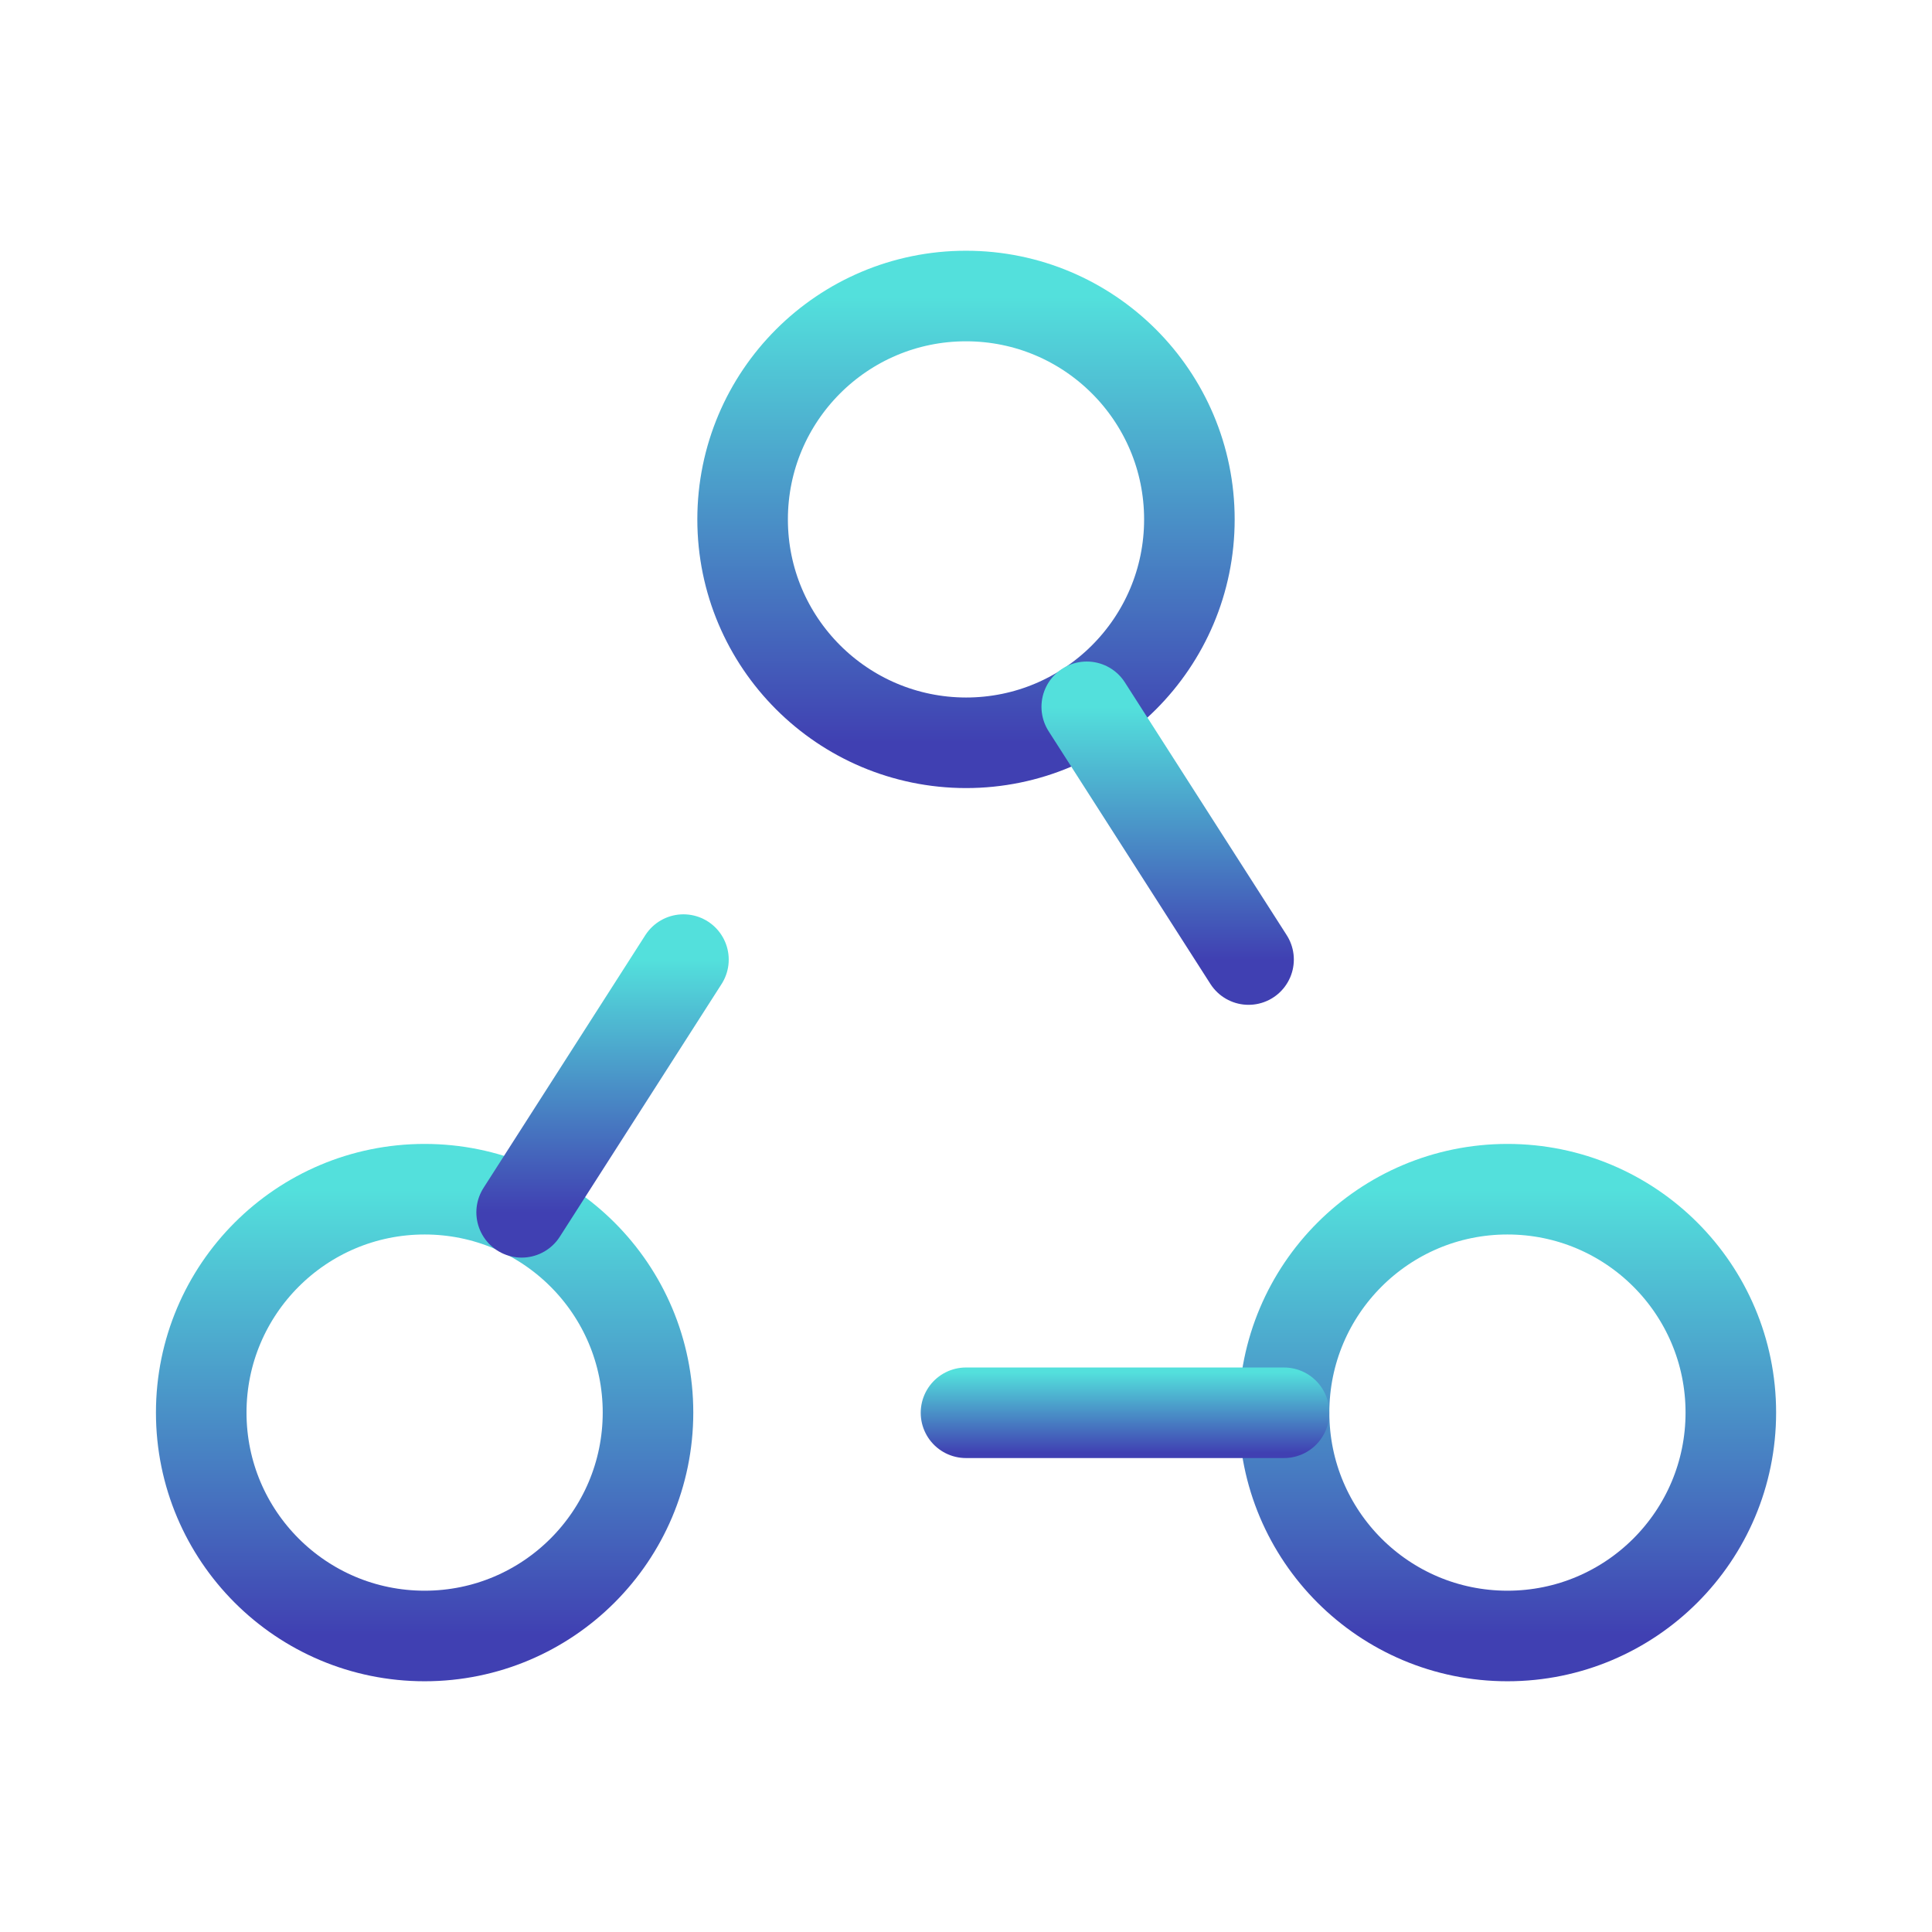
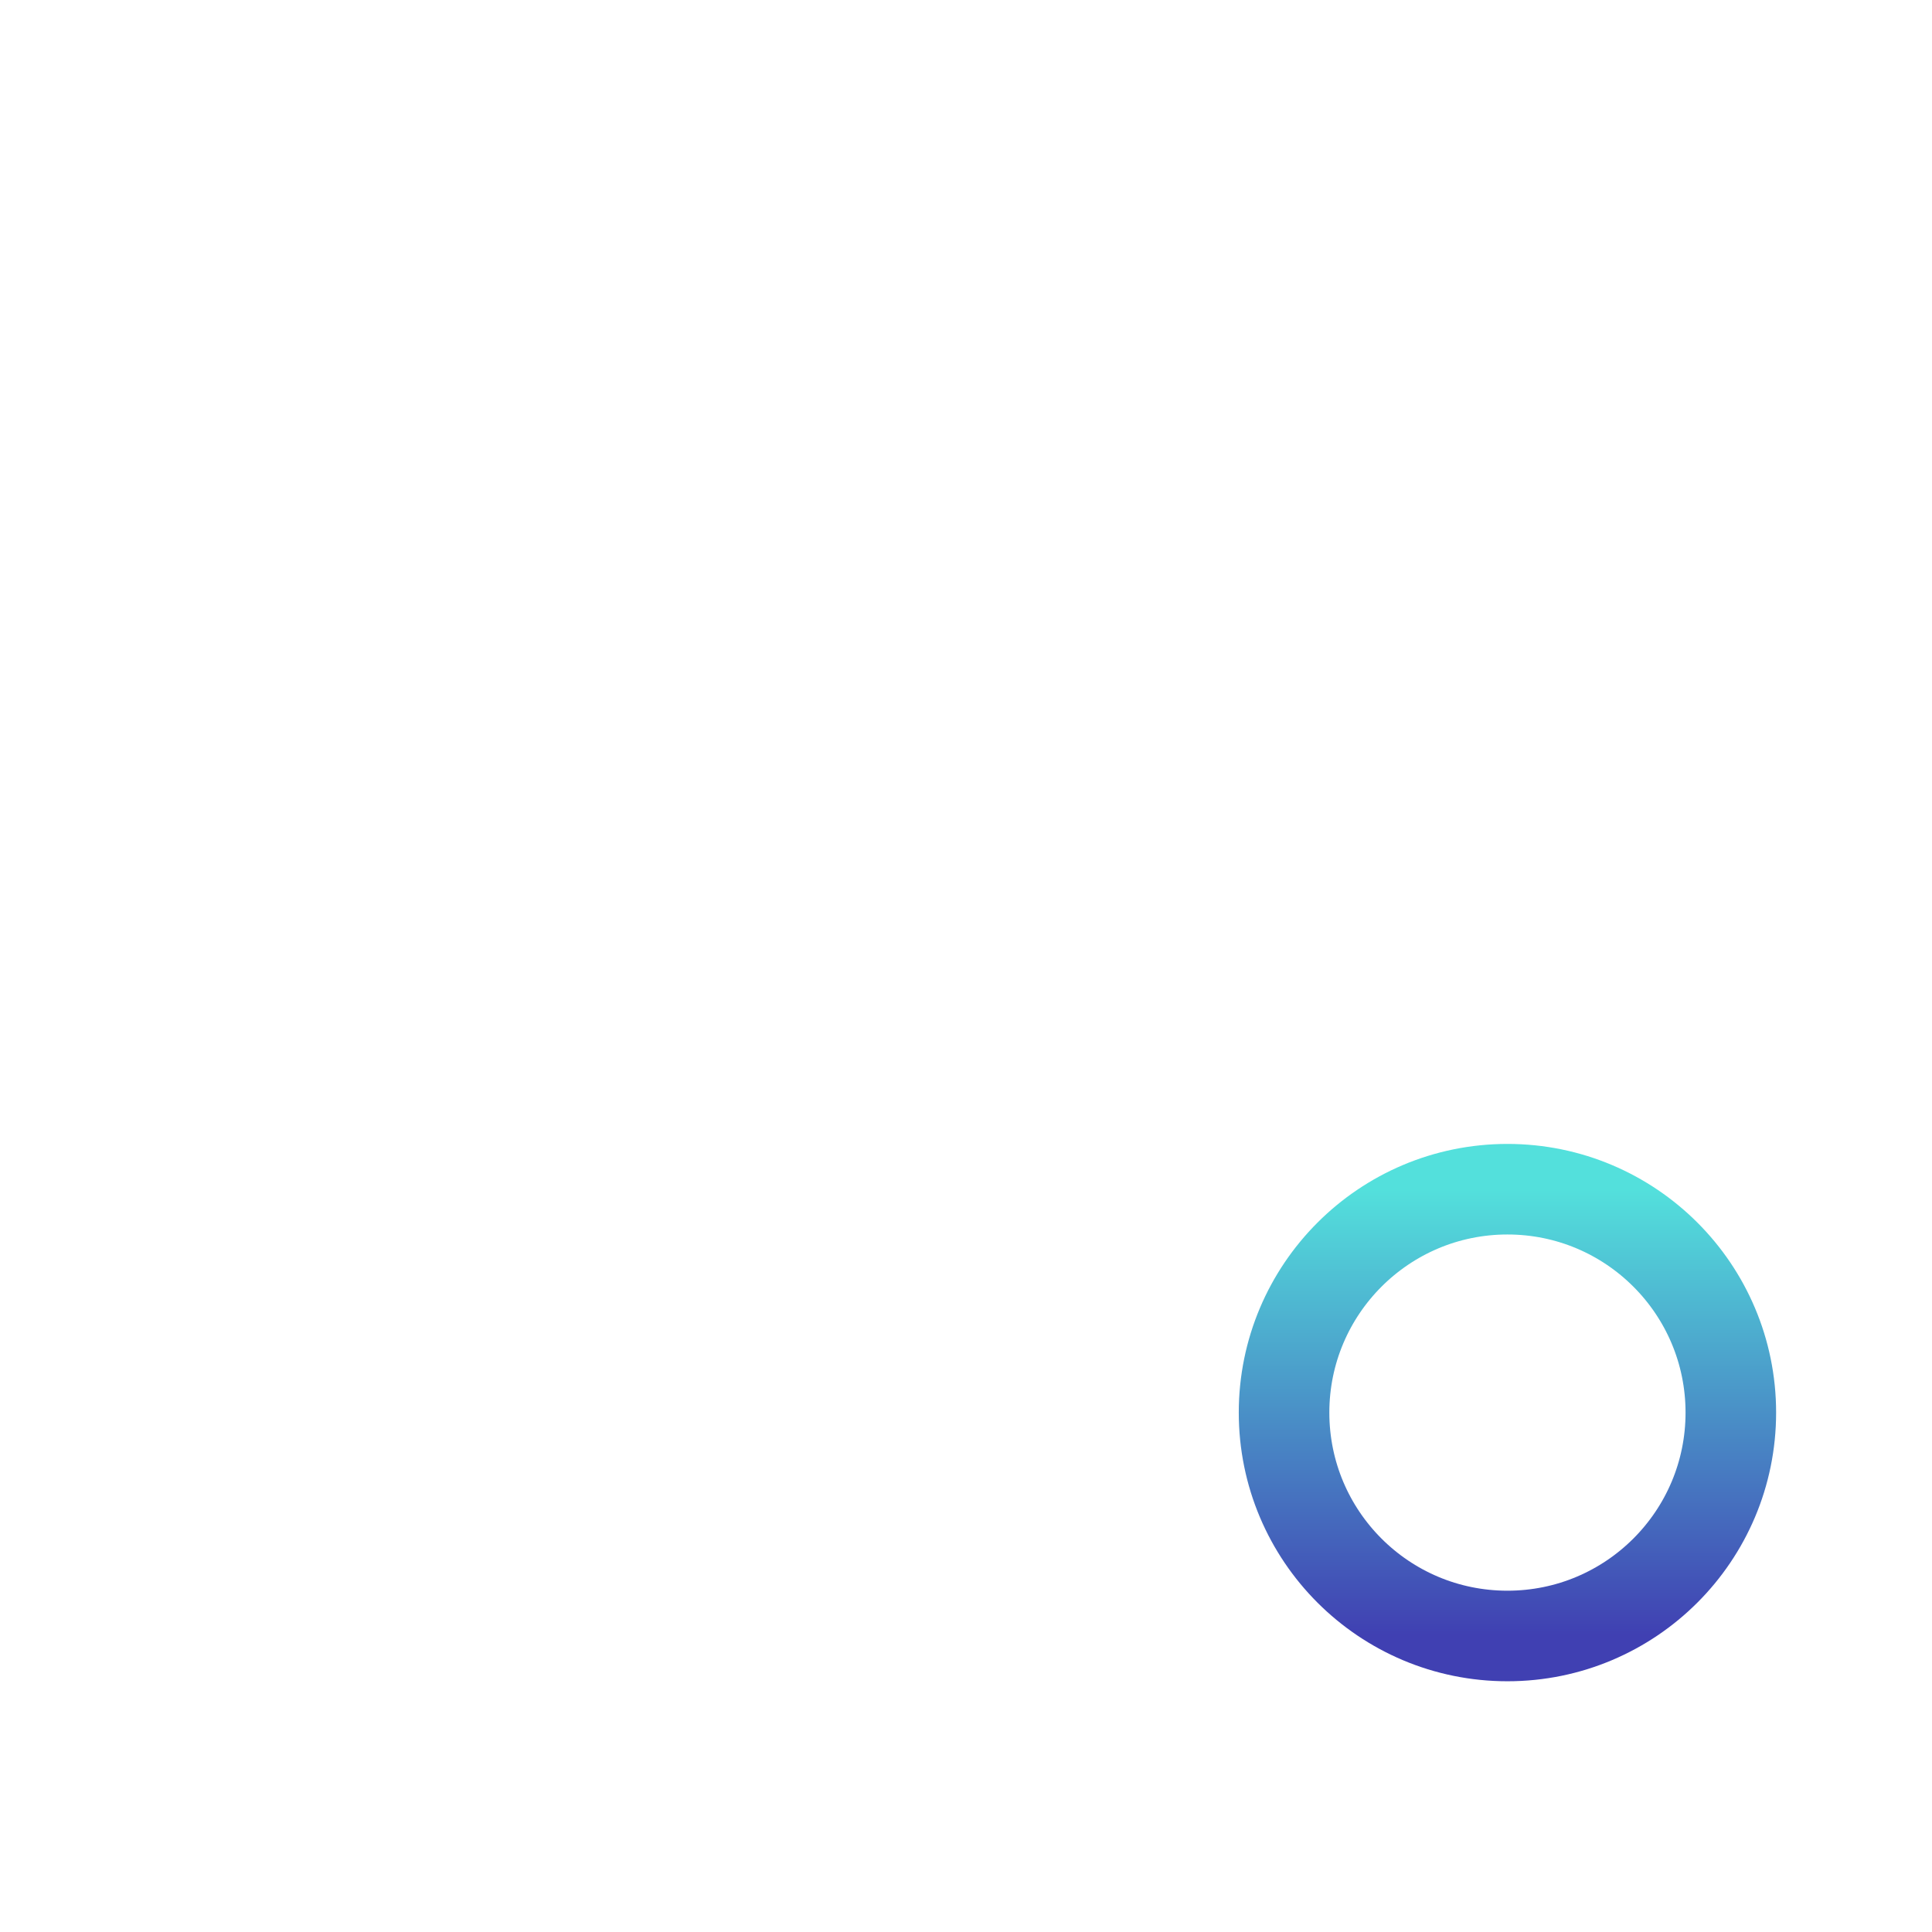
<svg xmlns="http://www.w3.org/2000/svg" width="32" height="32" viewBox="0 0 32 32" fill="none">
-   <path fill-rule="evenodd" clip-rule="evenodd" d="M12.3 8.603V8.603C12.3 6.56 13.956 4.903 16 4.903V4.903C18.043 4.903 19.7 6.559 19.7 8.603V8.603C19.7 10.646 18.044 12.303 16 12.303V12.303C13.956 12.3 12.3 10.644 12.3 8.603Z" stroke="url(#paint0_linear_2007_330)" stroke-width="1.5" stroke-linecap="round" stroke-linejoin="round" />
-   <path fill-rule="evenodd" clip-rule="evenodd" d="M3.333 23.397V23.397C3.333 21.355 4.989 19.697 7.033 19.697V19.697C9.076 19.697 10.733 21.353 10.733 23.397V23.397C10.732 25.44 9.077 27.097 7.033 27.097V27.097C4.989 27.097 3.333 25.441 3.333 23.397Z" stroke="url(#paint1_linear_2007_330)" stroke-width="1.5" stroke-linecap="round" stroke-linejoin="round" />
  <path fill-rule="evenodd" clip-rule="evenodd" d="M21.268 23.397V23.397C21.268 21.355 22.924 19.697 24.968 19.697V19.697C27.011 19.697 28.668 21.353 28.668 23.397V23.397C28.668 25.44 27.012 27.097 24.968 27.097V27.097C22.923 27.097 21.268 25.441 21.268 23.397H21.268Z" stroke="url(#paint2_linear_2007_330)" stroke-width="1.5" stroke-linecap="round" stroke-linejoin="round" />
-   <path d="M11.32 15.894L8.64 20.08" stroke="url(#paint3_linear_2007_330)" stroke-width="1.5" stroke-linecap="round" stroke-linejoin="round" />
-   <path d="M18 11.707L20.68 15.893" stroke="url(#paint4_linear_2007_330)" stroke-width="1.5" stroke-linecap="round" stroke-linejoin="round" />
-   <path d="M21.267 23.4H16" stroke="url(#paint5_linear_2007_330)" stroke-width="1.5" stroke-linecap="round" stroke-linejoin="round" />
  <defs>
    <linearGradient id="paint0_linear_2007_330" x1="16" y1="4.903" x2="16" y2="12.303" gradientUnits="userSpaceOnUse">
      <stop stop-color="#53E0DC" />
      <stop offset="1" stop-color="#4040B2" />
    </linearGradient>
    <linearGradient id="paint1_linear_2007_330" x1="7.033" y1="19.697" x2="7.033" y2="27.097" gradientUnits="userSpaceOnUse">
      <stop stop-color="#53E0DC" />
      <stop offset="1" stop-color="#4040B2" />
    </linearGradient>
    <linearGradient id="paint2_linear_2007_330" x1="24.968" y1="19.697" x2="24.968" y2="27.097" gradientUnits="userSpaceOnUse">
      <stop stop-color="#53E0DC" />
      <stop offset="1" stop-color="#4040B2" />
    </linearGradient>
    <linearGradient id="paint3_linear_2007_330" x1="9.98" y1="15.894" x2="9.98" y2="20.08" gradientUnits="userSpaceOnUse">
      <stop stop-color="#53E0DC" />
      <stop offset="1" stop-color="#4040B2" />
    </linearGradient>
    <linearGradient id="paint4_linear_2007_330" x1="19.34" y1="11.707" x2="19.34" y2="15.893" gradientUnits="userSpaceOnUse">
      <stop stop-color="#53E0DC" />
      <stop offset="1" stop-color="#4040B2" />
    </linearGradient>
    <linearGradient id="paint5_linear_2007_330" x1="18.633" y1="22.733" x2="18.633" y2="24.067" gradientUnits="userSpaceOnUse">
      <stop stop-color="#53E0DC" />
      <stop offset="1" stop-color="#4040B2" />
    </linearGradient>
  </defs>
</svg>